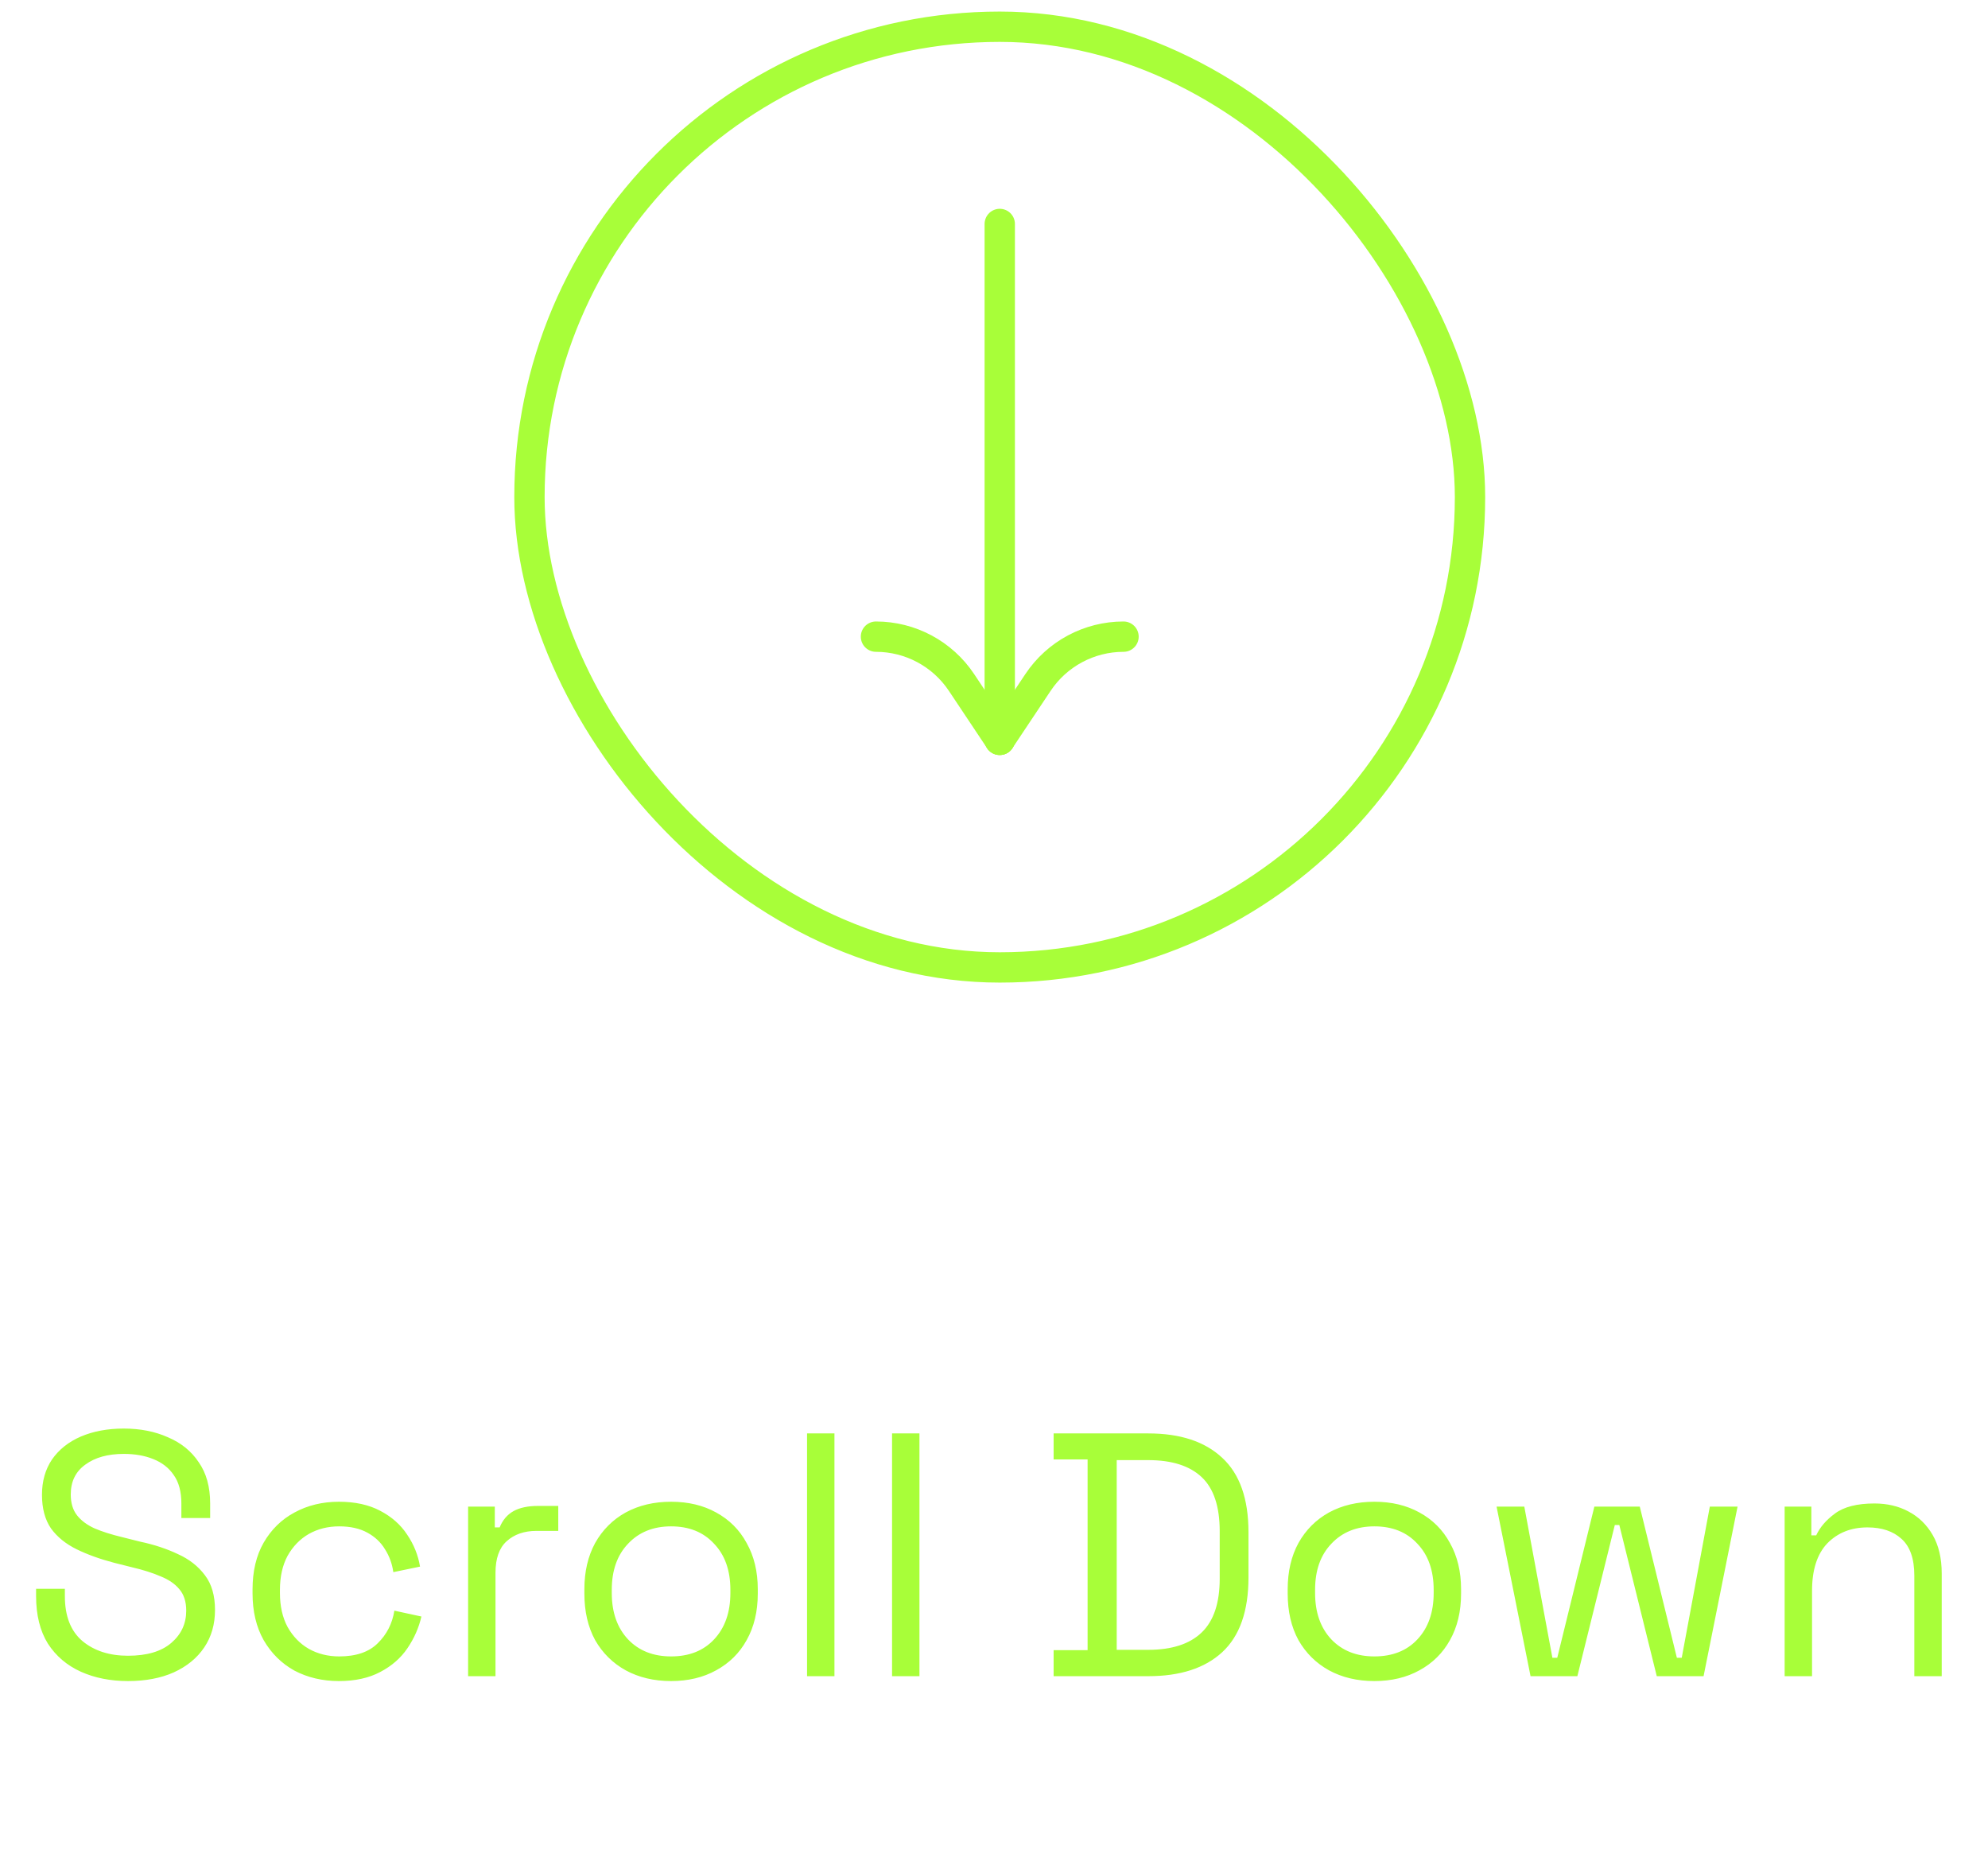
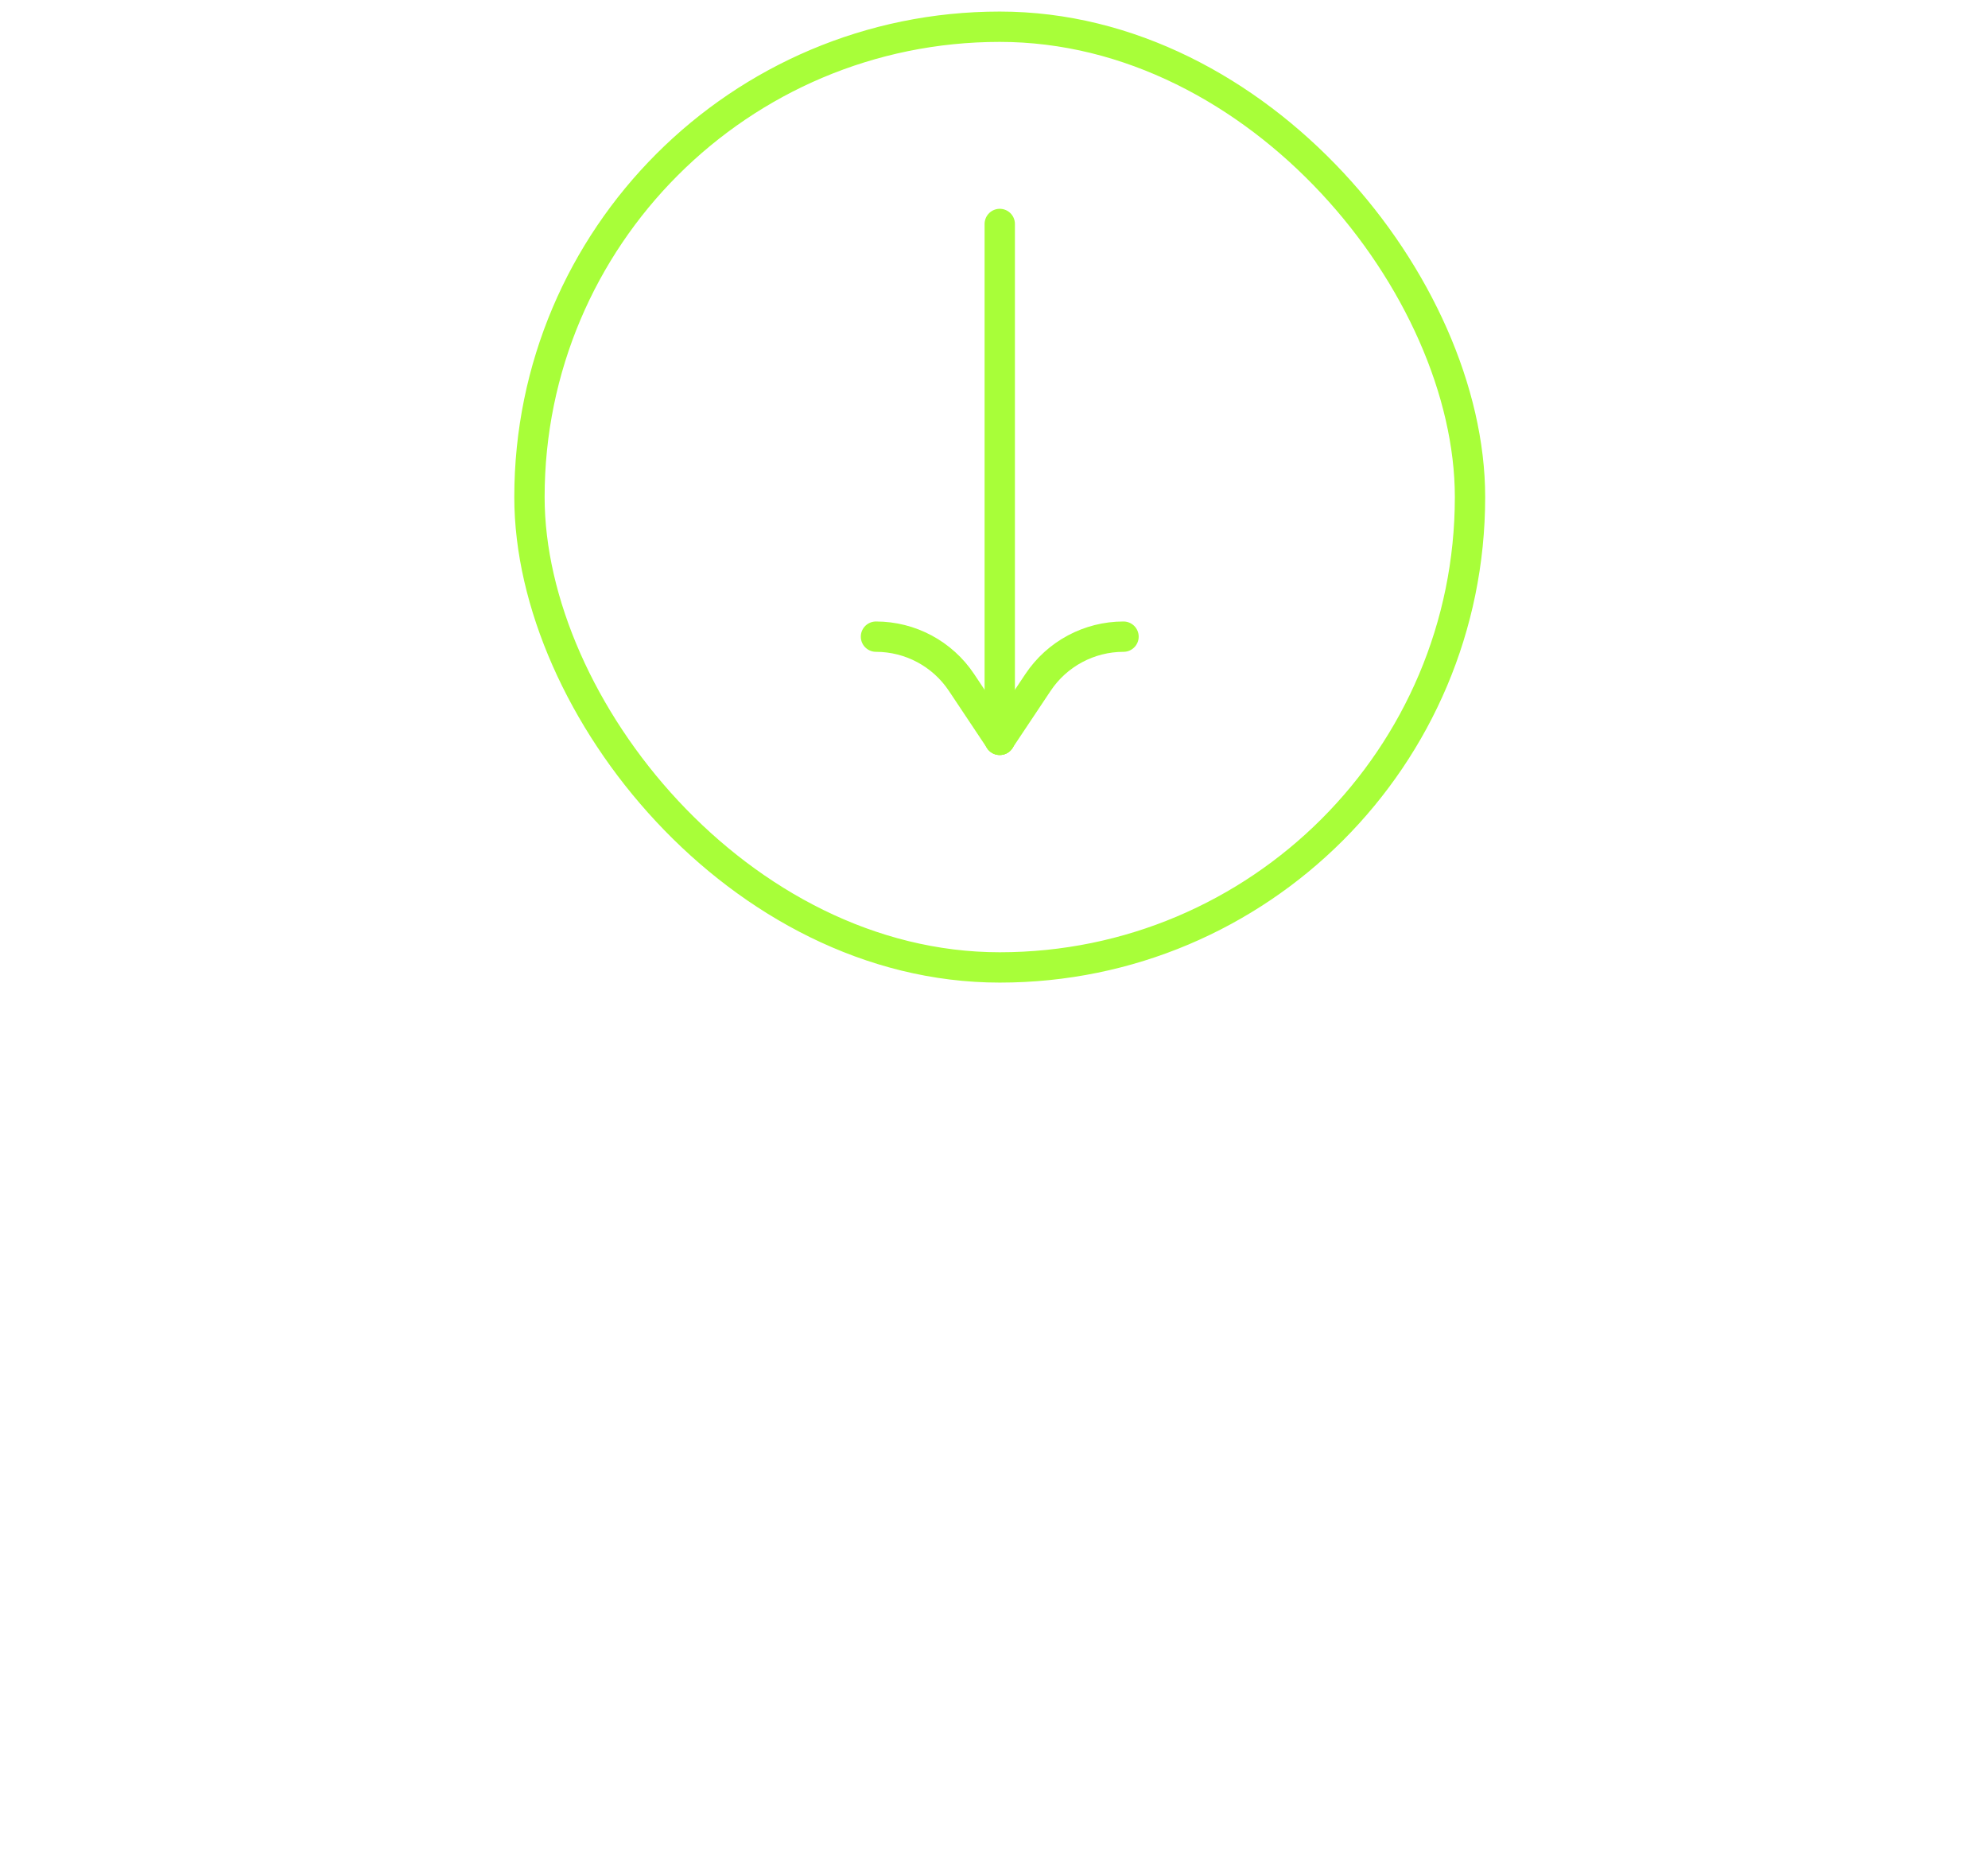
<svg xmlns="http://www.w3.org/2000/svg" width="86" height="81" viewBox="0 0 86 81" fill="none">
  <path d="M43.249 9.687L43.249 32" stroke="#A8FE39" stroke-width="1.312" stroke-linecap="round" />
  <path d="M37.894 27.537V27.537C39.38 27.537 40.769 28.28 41.594 29.518L43.249 32" stroke="#A8FE39" stroke-width="1.312" stroke-linecap="round" stroke-linejoin="round" />
  <path d="M48.603 27.537V27.537C47.117 27.537 45.728 28.28 44.903 29.518L43.248 32" stroke="#A8FE39" stroke-width="1.312" stroke-linecap="round" stroke-linejoin="round" />
  <rect x="22.904" y="1.156" width="40.688" height="40.688" rx="20.344" stroke="#A8FE39" stroke-width="1.312" />
-   <path d="M5.536 72.71C4.776 72.71 4.096 72.575 3.496 72.305C2.896 72.034 2.421 71.629 2.071 71.09C1.731 70.54 1.561 69.855 1.561 69.034V68.719H2.806V69.034C2.806 69.904 3.061 70.555 3.571 70.984C4.081 71.404 4.736 71.615 5.536 71.615C6.356 71.615 6.981 71.43 7.411 71.059C7.841 70.689 8.056 70.225 8.056 69.665C8.056 69.275 7.956 68.965 7.756 68.734C7.566 68.504 7.296 68.32 6.946 68.18C6.596 68.029 6.186 67.9 5.716 67.79L4.936 67.594C4.326 67.434 3.786 67.24 3.316 67.01C2.846 66.779 2.476 66.48 2.206 66.109C1.946 65.73 1.816 65.245 1.816 64.654C1.816 64.064 1.961 63.554 2.251 63.124C2.551 62.694 2.966 62.364 3.496 62.135C4.036 61.904 4.656 61.789 5.356 61.789C6.066 61.789 6.701 61.914 7.261 62.164C7.831 62.404 8.276 62.764 8.596 63.245C8.926 63.715 9.091 64.309 9.091 65.029V65.659H7.846V65.029C7.846 64.519 7.736 64.109 7.516 63.8C7.306 63.489 7.011 63.26 6.631 63.109C6.261 62.959 5.836 62.885 5.356 62.885C4.666 62.885 4.111 63.039 3.691 63.349C3.271 63.65 3.061 64.079 3.061 64.639C3.061 65.01 3.151 65.309 3.331 65.54C3.511 65.769 3.766 65.96 4.096 66.109C4.426 66.249 4.821 66.374 5.281 66.484L6.061 66.68C6.671 66.809 7.216 66.99 7.696 67.219C8.186 67.439 8.576 67.745 8.866 68.135C9.156 68.514 9.301 69.014 9.301 69.635C9.301 70.254 9.146 70.794 8.836 71.254C8.526 71.715 8.086 72.075 7.516 72.335C6.956 72.585 6.296 72.71 5.536 72.71ZM14.66 72.71C13.95 72.71 13.31 72.559 12.74 72.26C12.18 71.95 11.735 71.51 11.405 70.939C11.085 70.37 10.925 69.695 10.925 68.915V68.749C10.925 67.96 11.085 67.284 11.405 66.725C11.735 66.154 12.18 65.719 12.74 65.419C13.31 65.109 13.95 64.954 14.66 64.954C15.36 64.954 15.955 65.085 16.445 65.344C16.945 65.605 17.335 65.95 17.615 66.379C17.905 66.809 18.09 67.269 18.17 67.76L17.015 67.999C16.965 67.639 16.845 67.309 16.655 67.01C16.475 66.71 16.22 66.469 15.89 66.29C15.56 66.109 15.155 66.019 14.675 66.019C14.185 66.019 13.745 66.129 13.355 66.35C12.975 66.57 12.67 66.885 12.44 67.294C12.22 67.704 12.11 68.195 12.11 68.764V68.9C12.11 69.469 12.22 69.96 12.44 70.37C12.67 70.779 12.975 71.094 13.355 71.314C13.745 71.534 14.185 71.644 14.675 71.644C15.405 71.644 15.96 71.454 16.34 71.075C16.73 70.695 16.97 70.225 17.06 69.665L18.23 69.919C18.12 70.4 17.92 70.855 17.63 71.284C17.34 71.715 16.945 72.059 16.445 72.32C15.955 72.579 15.36 72.71 14.66 72.71ZM20.25 72.499V65.165H21.405V66.064H21.615C21.745 65.745 21.945 65.51 22.215 65.359C22.485 65.21 22.84 65.135 23.28 65.135H24.15V66.215H23.205C22.675 66.215 22.245 66.365 21.915 66.665C21.595 66.954 21.435 67.409 21.435 68.029V72.499H20.25ZM29.03 72.71C28.291 72.71 27.636 72.555 27.066 72.245C26.506 71.934 26.066 71.499 25.745 70.939C25.436 70.37 25.28 69.7 25.28 68.93V68.734C25.28 67.975 25.436 67.309 25.745 66.74C26.066 66.169 26.506 65.73 27.066 65.419C27.636 65.109 28.291 64.954 29.03 64.954C29.77 64.954 30.421 65.109 30.98 65.419C31.55 65.73 31.991 66.169 32.3 66.74C32.62 67.309 32.781 67.975 32.781 68.734V68.93C32.781 69.7 32.62 70.37 32.3 70.939C31.991 71.499 31.55 71.934 30.98 72.245C30.421 72.555 29.77 72.71 29.03 72.71ZM29.03 71.644C29.811 71.644 30.43 71.4 30.89 70.909C31.36 70.409 31.596 69.74 31.596 68.9V68.764C31.596 67.924 31.36 67.26 30.89 66.769C30.43 66.269 29.811 66.019 29.03 66.019C28.261 66.019 27.64 66.269 27.171 66.769C26.701 67.26 26.465 67.924 26.465 68.764V68.9C26.465 69.74 26.701 70.409 27.171 70.909C27.64 71.4 28.261 71.644 29.03 71.644ZM34.913 72.499V61.999H36.098V72.499H34.913ZM38.59 72.499V61.999H39.775V72.499H38.59ZM45.579 72.499V71.374H47.049V63.124H45.579V61.999H49.674C51.054 61.999 52.119 62.349 52.869 63.05C53.629 63.749 54.009 64.825 54.009 66.275V68.225C54.009 69.684 53.629 70.764 52.869 71.465C52.119 72.154 51.054 72.499 49.674 72.499H45.579ZM48.309 71.359H49.674C50.694 71.359 51.464 71.109 51.984 70.609C52.504 70.109 52.764 69.335 52.764 68.284V66.23C52.764 65.159 52.504 64.379 51.984 63.889C51.464 63.4 50.694 63.154 49.674 63.154H48.309V71.359ZM59.455 72.71C58.715 72.71 58.06 72.555 57.49 72.245C56.93 71.934 56.49 71.499 56.17 70.939C55.86 70.37 55.705 69.7 55.705 68.93V68.734C55.705 67.975 55.86 67.309 56.17 66.74C56.49 66.169 56.93 65.73 57.49 65.419C58.06 65.109 58.715 64.954 59.455 64.954C60.195 64.954 60.845 65.109 61.405 65.419C61.975 65.73 62.415 66.169 62.725 66.74C63.045 67.309 63.205 67.975 63.205 68.734V68.93C63.205 69.7 63.045 70.37 62.725 70.939C62.415 71.499 61.975 71.934 61.405 72.245C60.845 72.555 60.195 72.71 59.455 72.71ZM59.455 71.644C60.235 71.644 60.855 71.4 61.315 70.909C61.785 70.409 62.02 69.74 62.02 68.9V68.764C62.02 67.924 61.785 67.26 61.315 66.769C60.855 66.269 60.235 66.019 59.455 66.019C58.685 66.019 58.065 66.269 57.595 66.769C57.125 67.26 56.89 67.924 56.89 68.764V68.9C56.89 69.74 57.125 70.409 57.595 70.909C58.065 71.4 58.685 71.644 59.455 71.644ZM66.211 72.499L64.741 65.165H65.941L67.156 71.704H67.366L68.971 65.165H70.936L72.541 71.704H72.751L73.966 65.165H75.166L73.696 72.499H71.671L70.051 65.96H69.856L68.236 72.499H66.211ZM77.203 72.499V65.165H78.358V66.409H78.568C78.728 66.059 78.998 65.745 79.378 65.465C79.768 65.174 80.338 65.029 81.088 65.029C81.638 65.029 82.128 65.144 82.558 65.374C82.998 65.605 83.348 65.945 83.608 66.394C83.868 66.844 83.998 67.4 83.998 68.059V72.499H82.813V68.15C82.813 67.419 82.628 66.889 82.258 66.559C81.898 66.23 81.408 66.064 80.788 66.064C80.078 66.064 79.498 66.294 79.048 66.754C78.608 67.215 78.388 67.9 78.388 68.809V72.499H77.203Z" fill="#A8FE39" />
</svg>